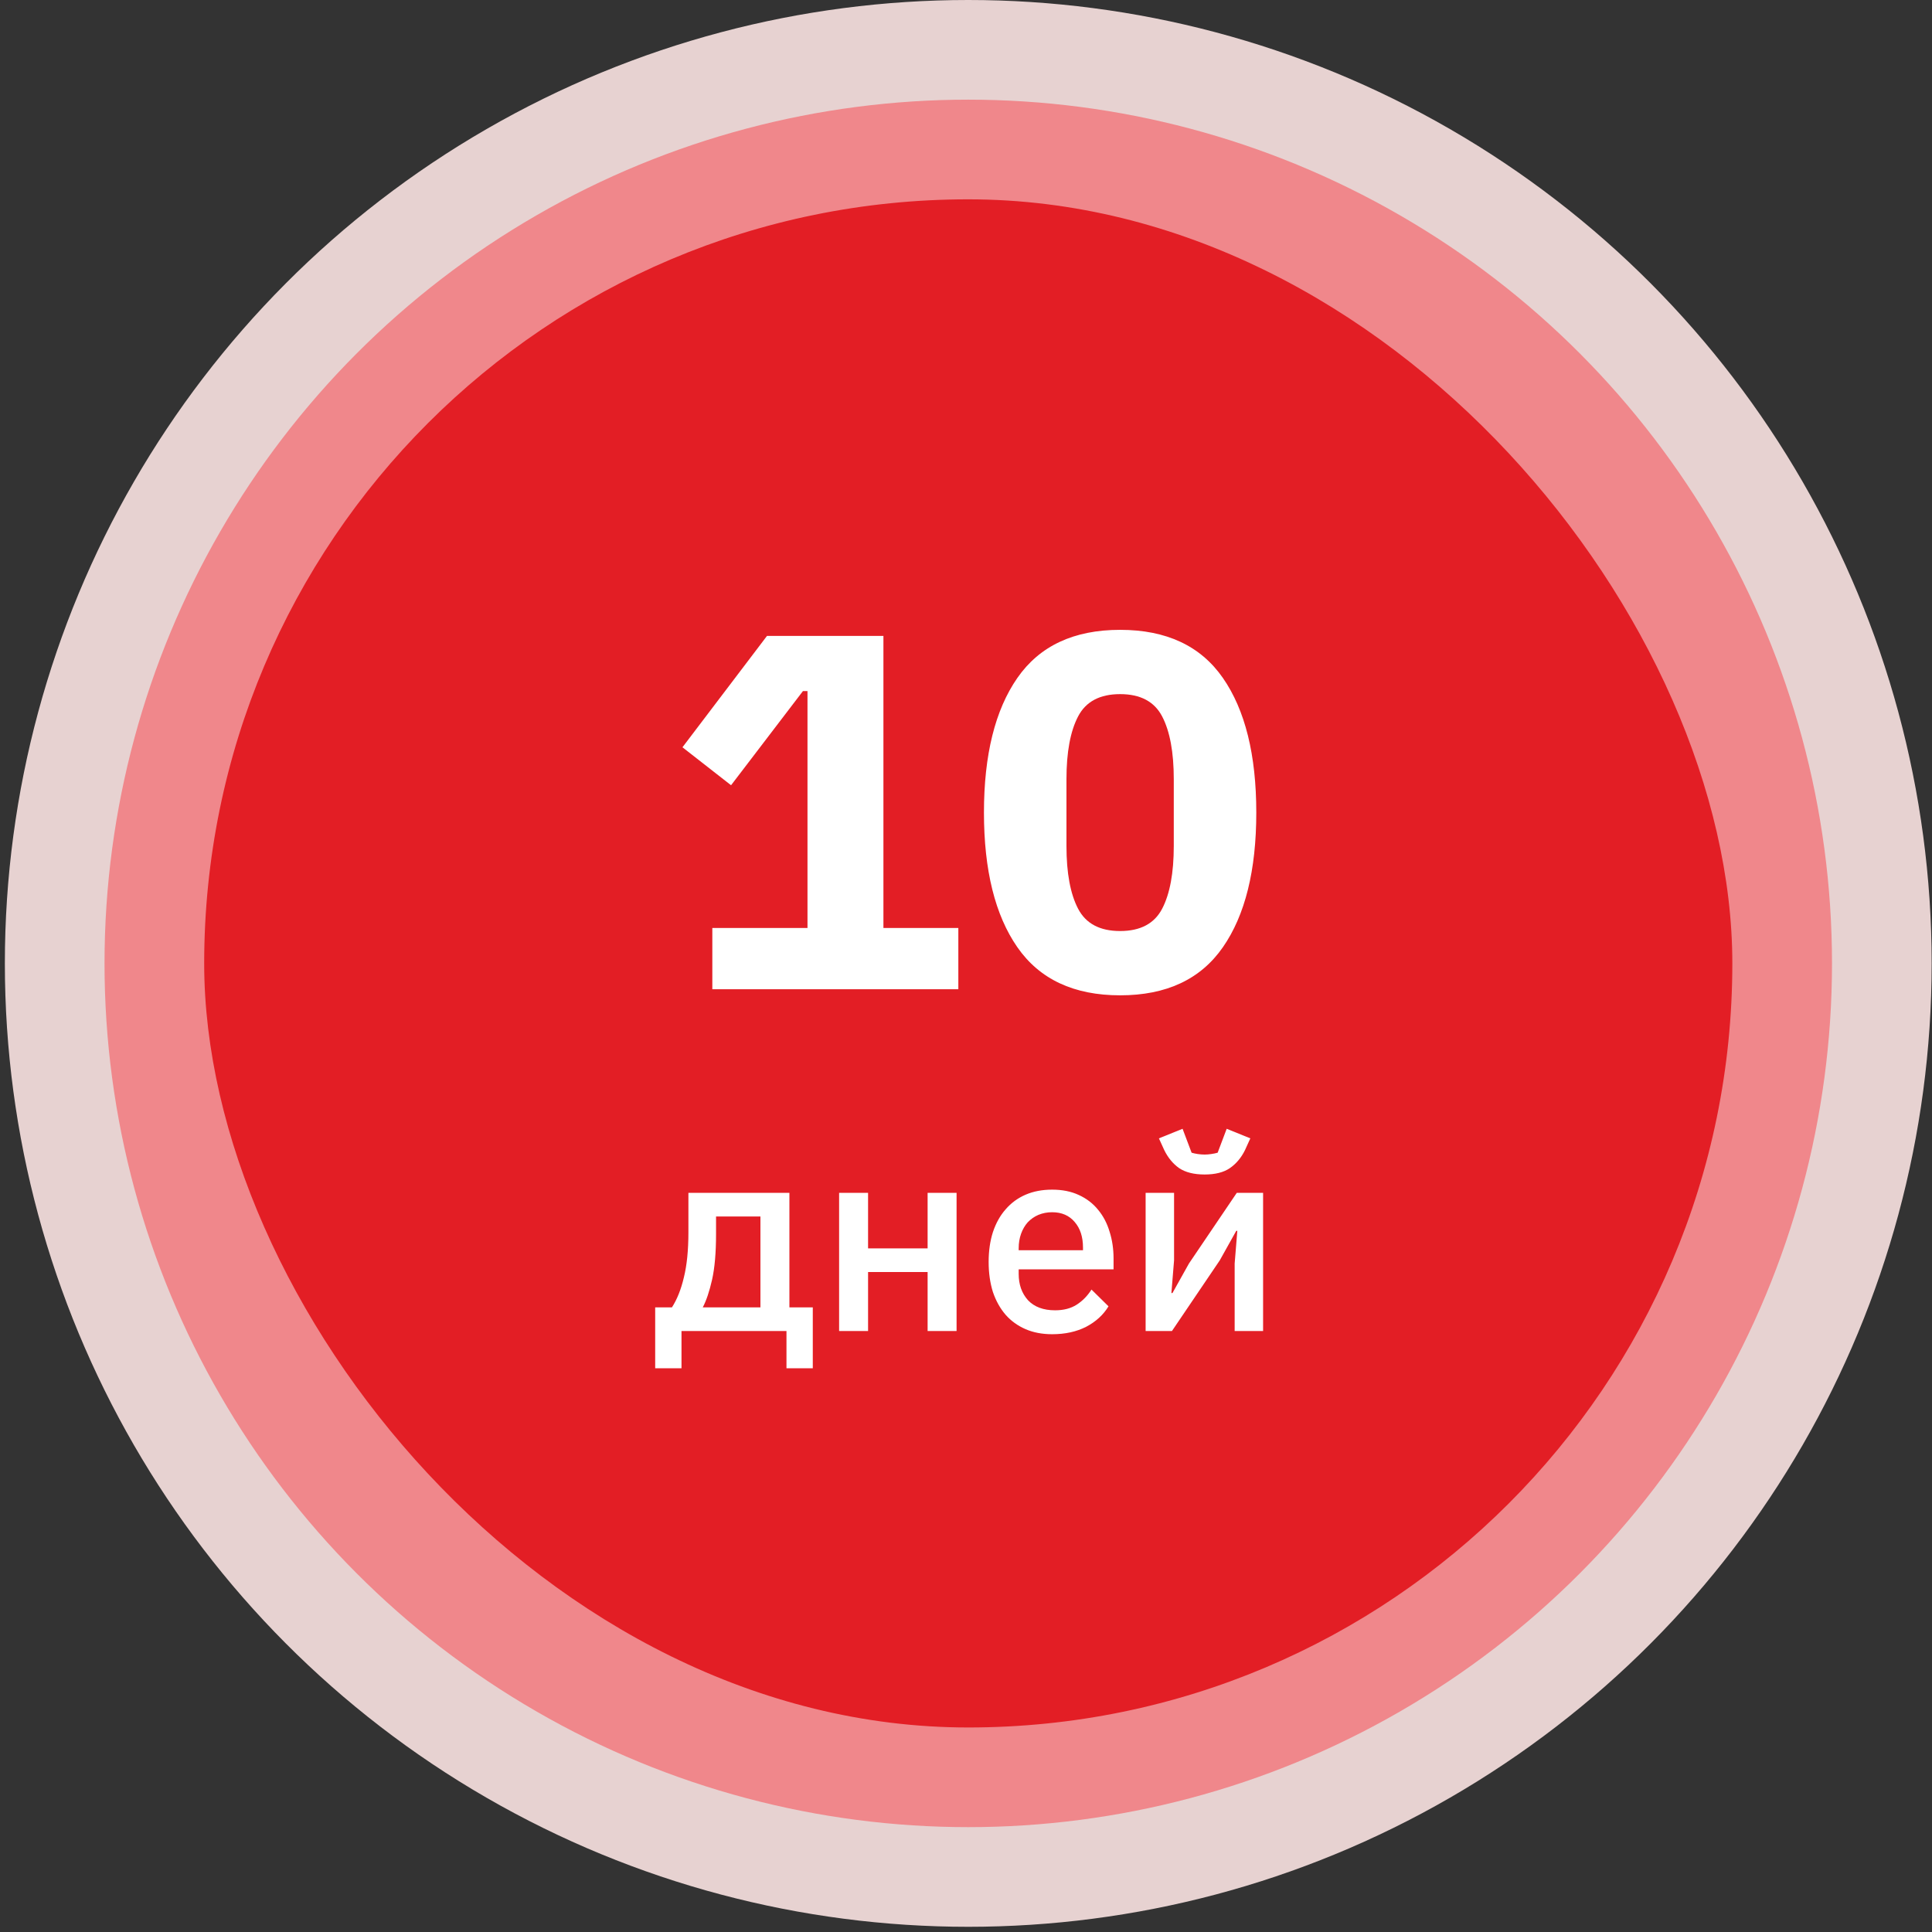
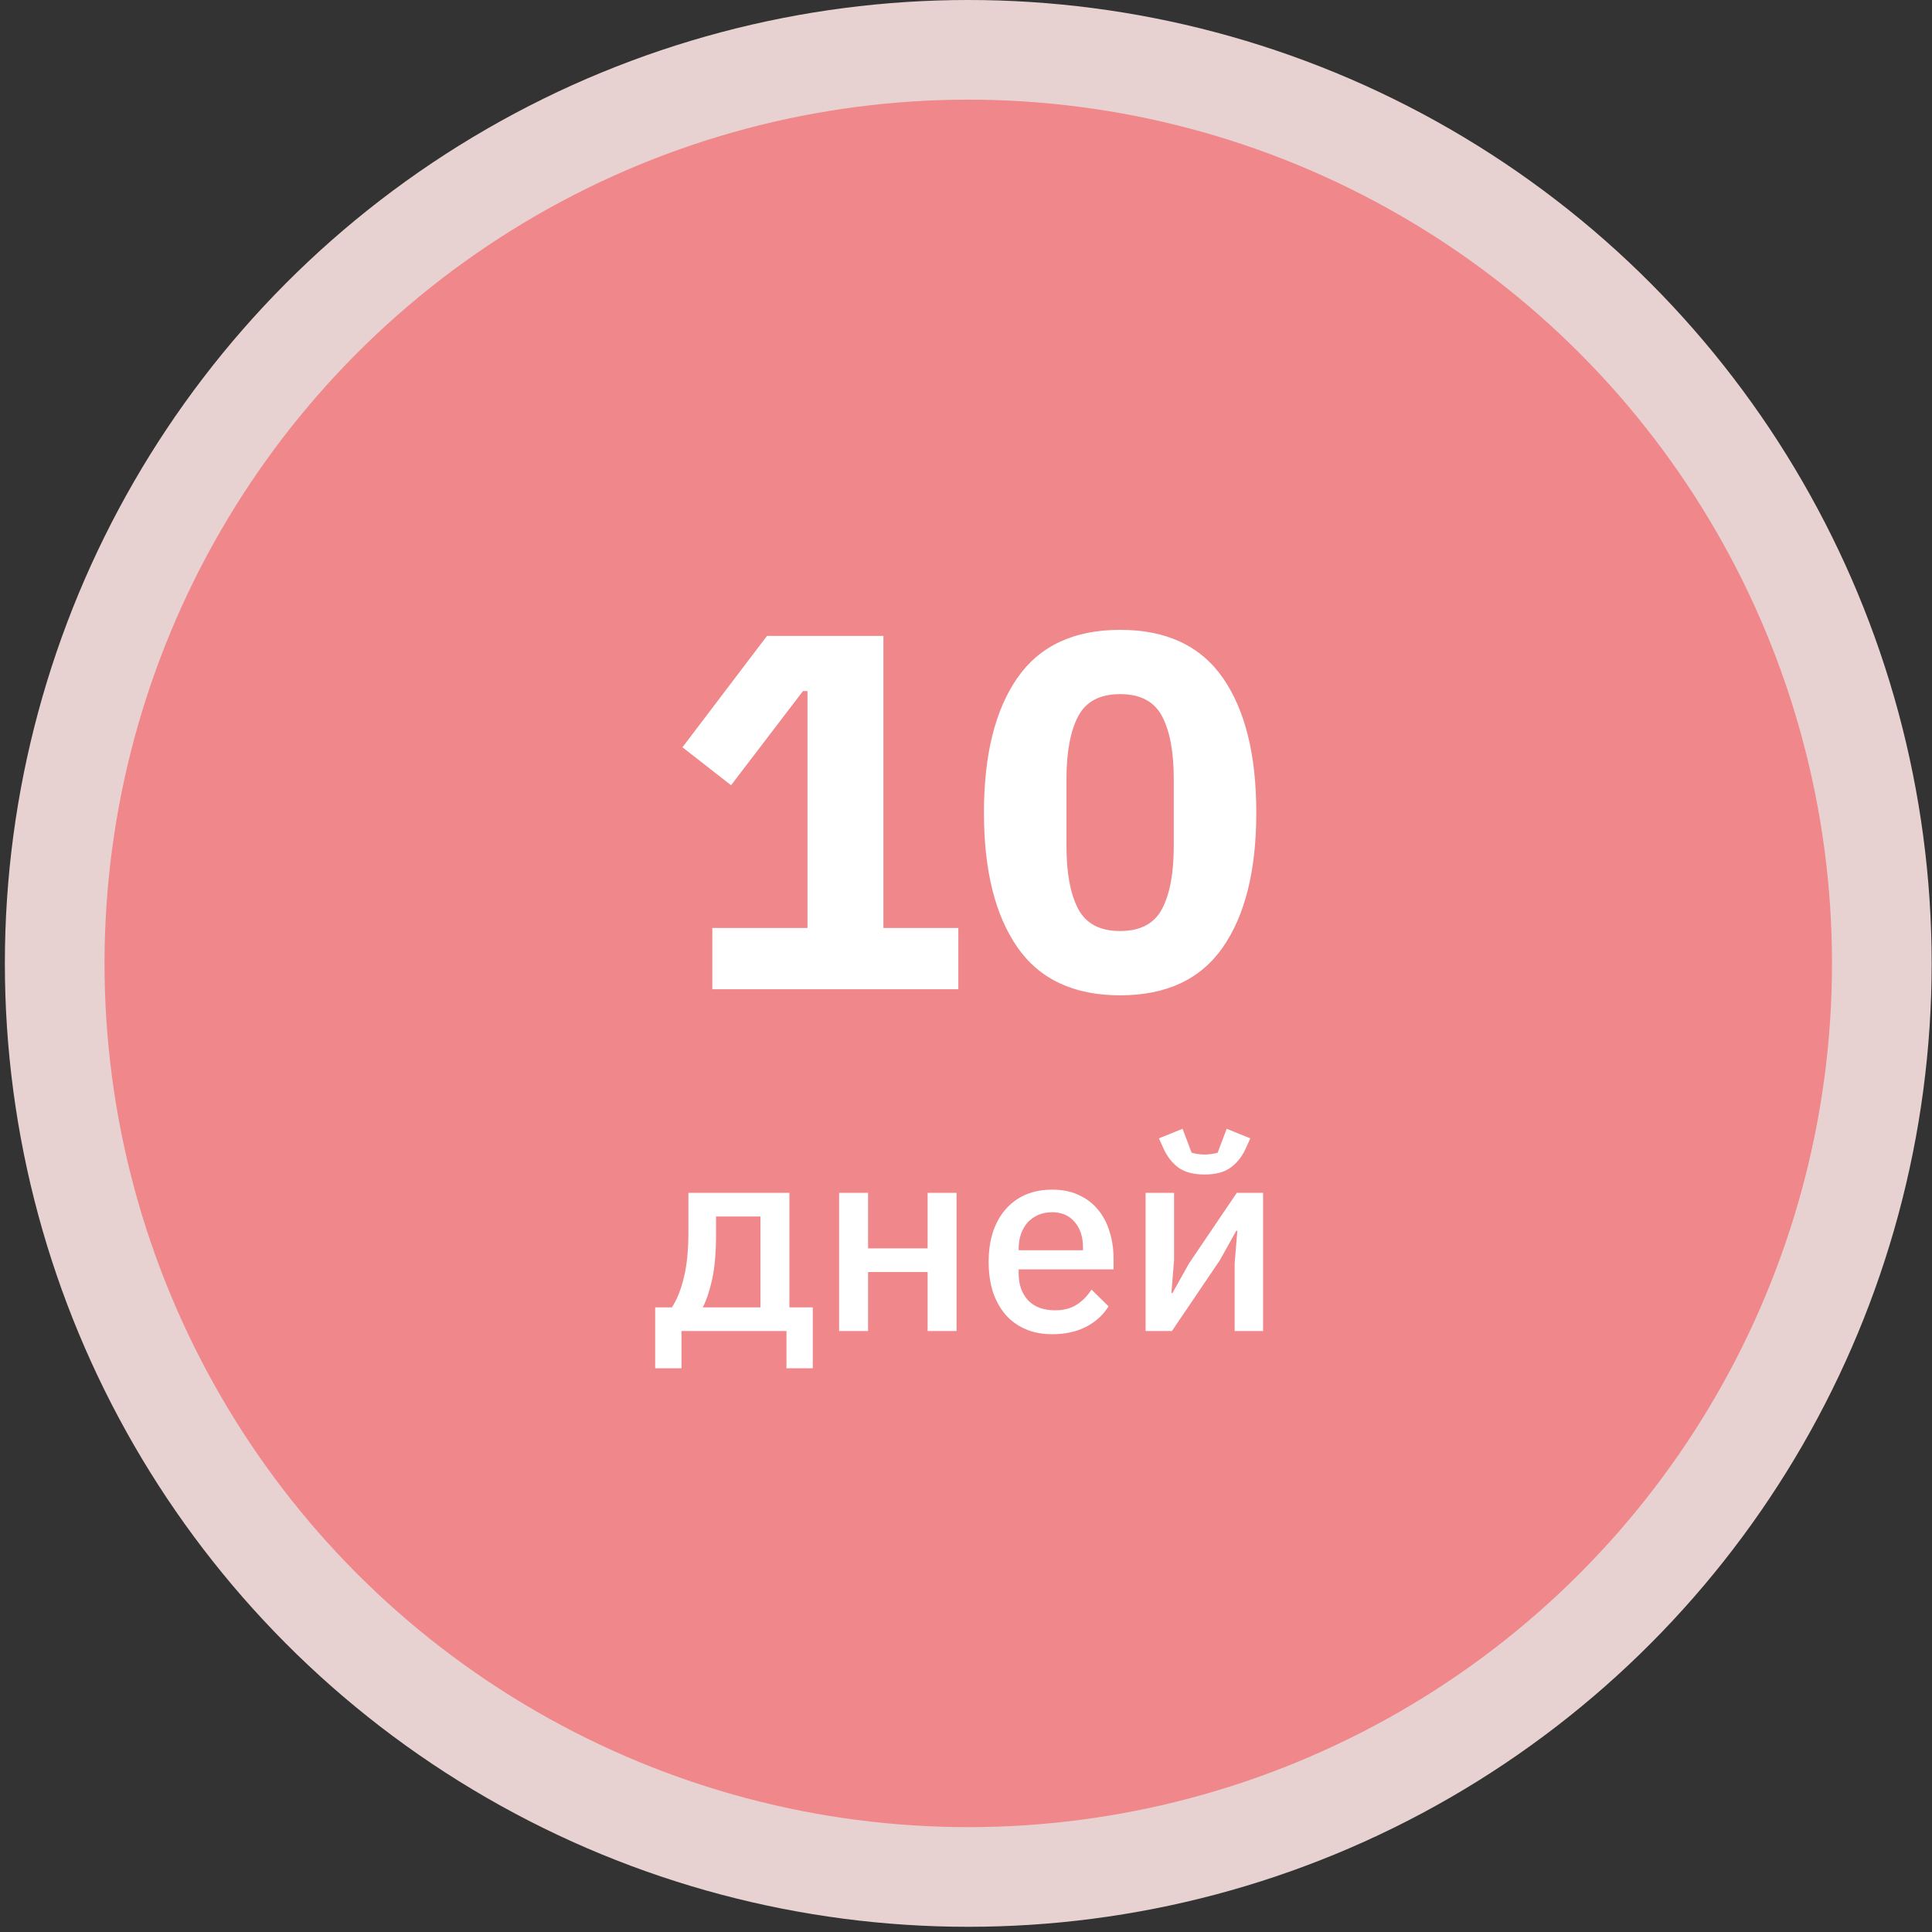
<svg xmlns="http://www.w3.org/2000/svg" width="229" height="229" viewBox="0 0 229 229" fill="none">
  <rect x="0" y="0" width="229" height="229" fill="#333333" stroke="none" />
  <circle cx="114.768" cy="114.192" r="114.192" fill="#F2DCDB" fill-opacity="0.94" />
  <circle cx="114.768" cy="114.192" r="102.379" fill="#F0878B" />
-   <rect x="24.202" y="23.626" width="181.132" height="181.132" rx="90.566" fill="#E31E25" />
  <path d="M84.432 117.255V109.995H95.712V81.915H95.172L86.652 93.075L80.892 88.575L90.912 75.375H104.712V109.995H113.592V117.255H84.432ZM132.768 117.975C127.288 117.975 123.228 116.075 120.588 112.275C117.948 108.475 116.628 103.155 116.628 96.315C116.628 89.475 117.948 84.155 120.588 80.355C123.228 76.555 127.288 74.655 132.768 74.655C138.248 74.655 142.308 76.555 144.948 80.355C147.588 84.155 148.908 89.475 148.908 96.315C148.908 103.155 147.588 108.475 144.948 112.275C142.308 116.075 138.248 117.975 132.768 117.975ZM132.768 110.355C135.168 110.355 136.828 109.475 137.748 107.715C138.668 105.955 139.128 103.475 139.128 100.275V92.355C139.128 89.155 138.668 86.675 137.748 84.915C136.828 83.155 135.168 82.275 132.768 82.275C130.368 82.275 128.708 83.155 127.788 84.915C126.868 86.675 126.408 89.155 126.408 92.355V100.275C126.408 103.475 126.868 105.955 127.788 107.715C128.708 109.475 130.368 110.355 132.768 110.355Z" fill="white" />
  <path d="M77.659 154.964H79.644C80.253 154.019 80.725 152.832 81.062 151.404C81.419 149.955 81.597 148.18 81.597 146.08V141.387H93.568V154.964H96.34V162.178H93.221V157.767H80.778V162.178H77.659V154.964ZM90.134 154.964V144.19H84.873V146.269C84.873 148.474 84.716 150.281 84.401 151.688C84.086 153.074 83.718 154.166 83.298 154.964H90.134ZM99.46 141.387H102.893V147.97H109.95V141.387H113.383V157.767H109.95V150.774H102.893V157.767H99.46V141.387ZM124.713 158.145C123.537 158.145 122.487 157.946 121.563 157.547C120.639 157.148 119.851 156.581 119.2 155.846C118.549 155.09 118.045 154.187 117.688 153.137C117.352 152.066 117.184 150.879 117.184 149.577C117.184 148.275 117.352 147.099 117.688 146.049C118.045 144.978 118.549 144.075 119.2 143.34C119.851 142.584 120.639 142.006 121.563 141.607C122.487 141.208 123.537 141.009 124.713 141.009C125.91 141.009 126.96 141.219 127.863 141.639C128.787 142.059 129.554 142.647 130.163 143.403C130.772 144.138 131.223 144.999 131.517 145.986C131.832 146.973 131.99 148.033 131.99 149.167V150.459H120.744V150.995C120.744 152.255 121.111 153.294 121.846 154.113C122.602 154.911 123.673 155.31 125.06 155.31C126.068 155.31 126.918 155.09 127.611 154.649C128.304 154.208 128.892 153.609 129.375 152.853L131.391 154.838C130.782 155.846 129.9 156.654 128.745 157.263C127.59 157.851 126.246 158.145 124.713 158.145ZM124.713 143.686C124.125 143.686 123.579 143.791 123.075 144.001C122.592 144.211 122.172 144.505 121.815 144.883C121.479 145.261 121.216 145.713 121.027 146.238C120.838 146.763 120.744 147.34 120.744 147.97V148.191H128.367V147.876C128.367 146.616 128.042 145.608 127.391 144.852C126.74 144.075 125.847 143.686 124.713 143.686ZM135.791 141.387H139.162V149.388L138.846 153.263H138.973L140.926 149.766L146.596 141.387H149.714V157.767H146.344V149.766L146.659 145.891H146.533L144.58 149.388L138.91 157.767H135.791V141.387ZM142.784 139.213C141.524 139.213 140.516 138.961 139.76 138.457C139.025 137.932 138.437 137.218 137.996 136.315L137.366 134.929L140.17 133.795L141.241 136.63C141.451 136.693 141.692 136.745 141.965 136.787C142.259 136.829 142.532 136.85 142.784 136.85C143.036 136.85 143.299 136.829 143.572 136.787C143.866 136.745 144.118 136.693 144.328 136.63L145.399 133.795L148.202 134.929L147.572 136.315C147.131 137.218 146.533 137.932 145.777 138.457C145.042 138.961 144.044 139.213 142.784 139.213Z" fill="white" />
</svg>